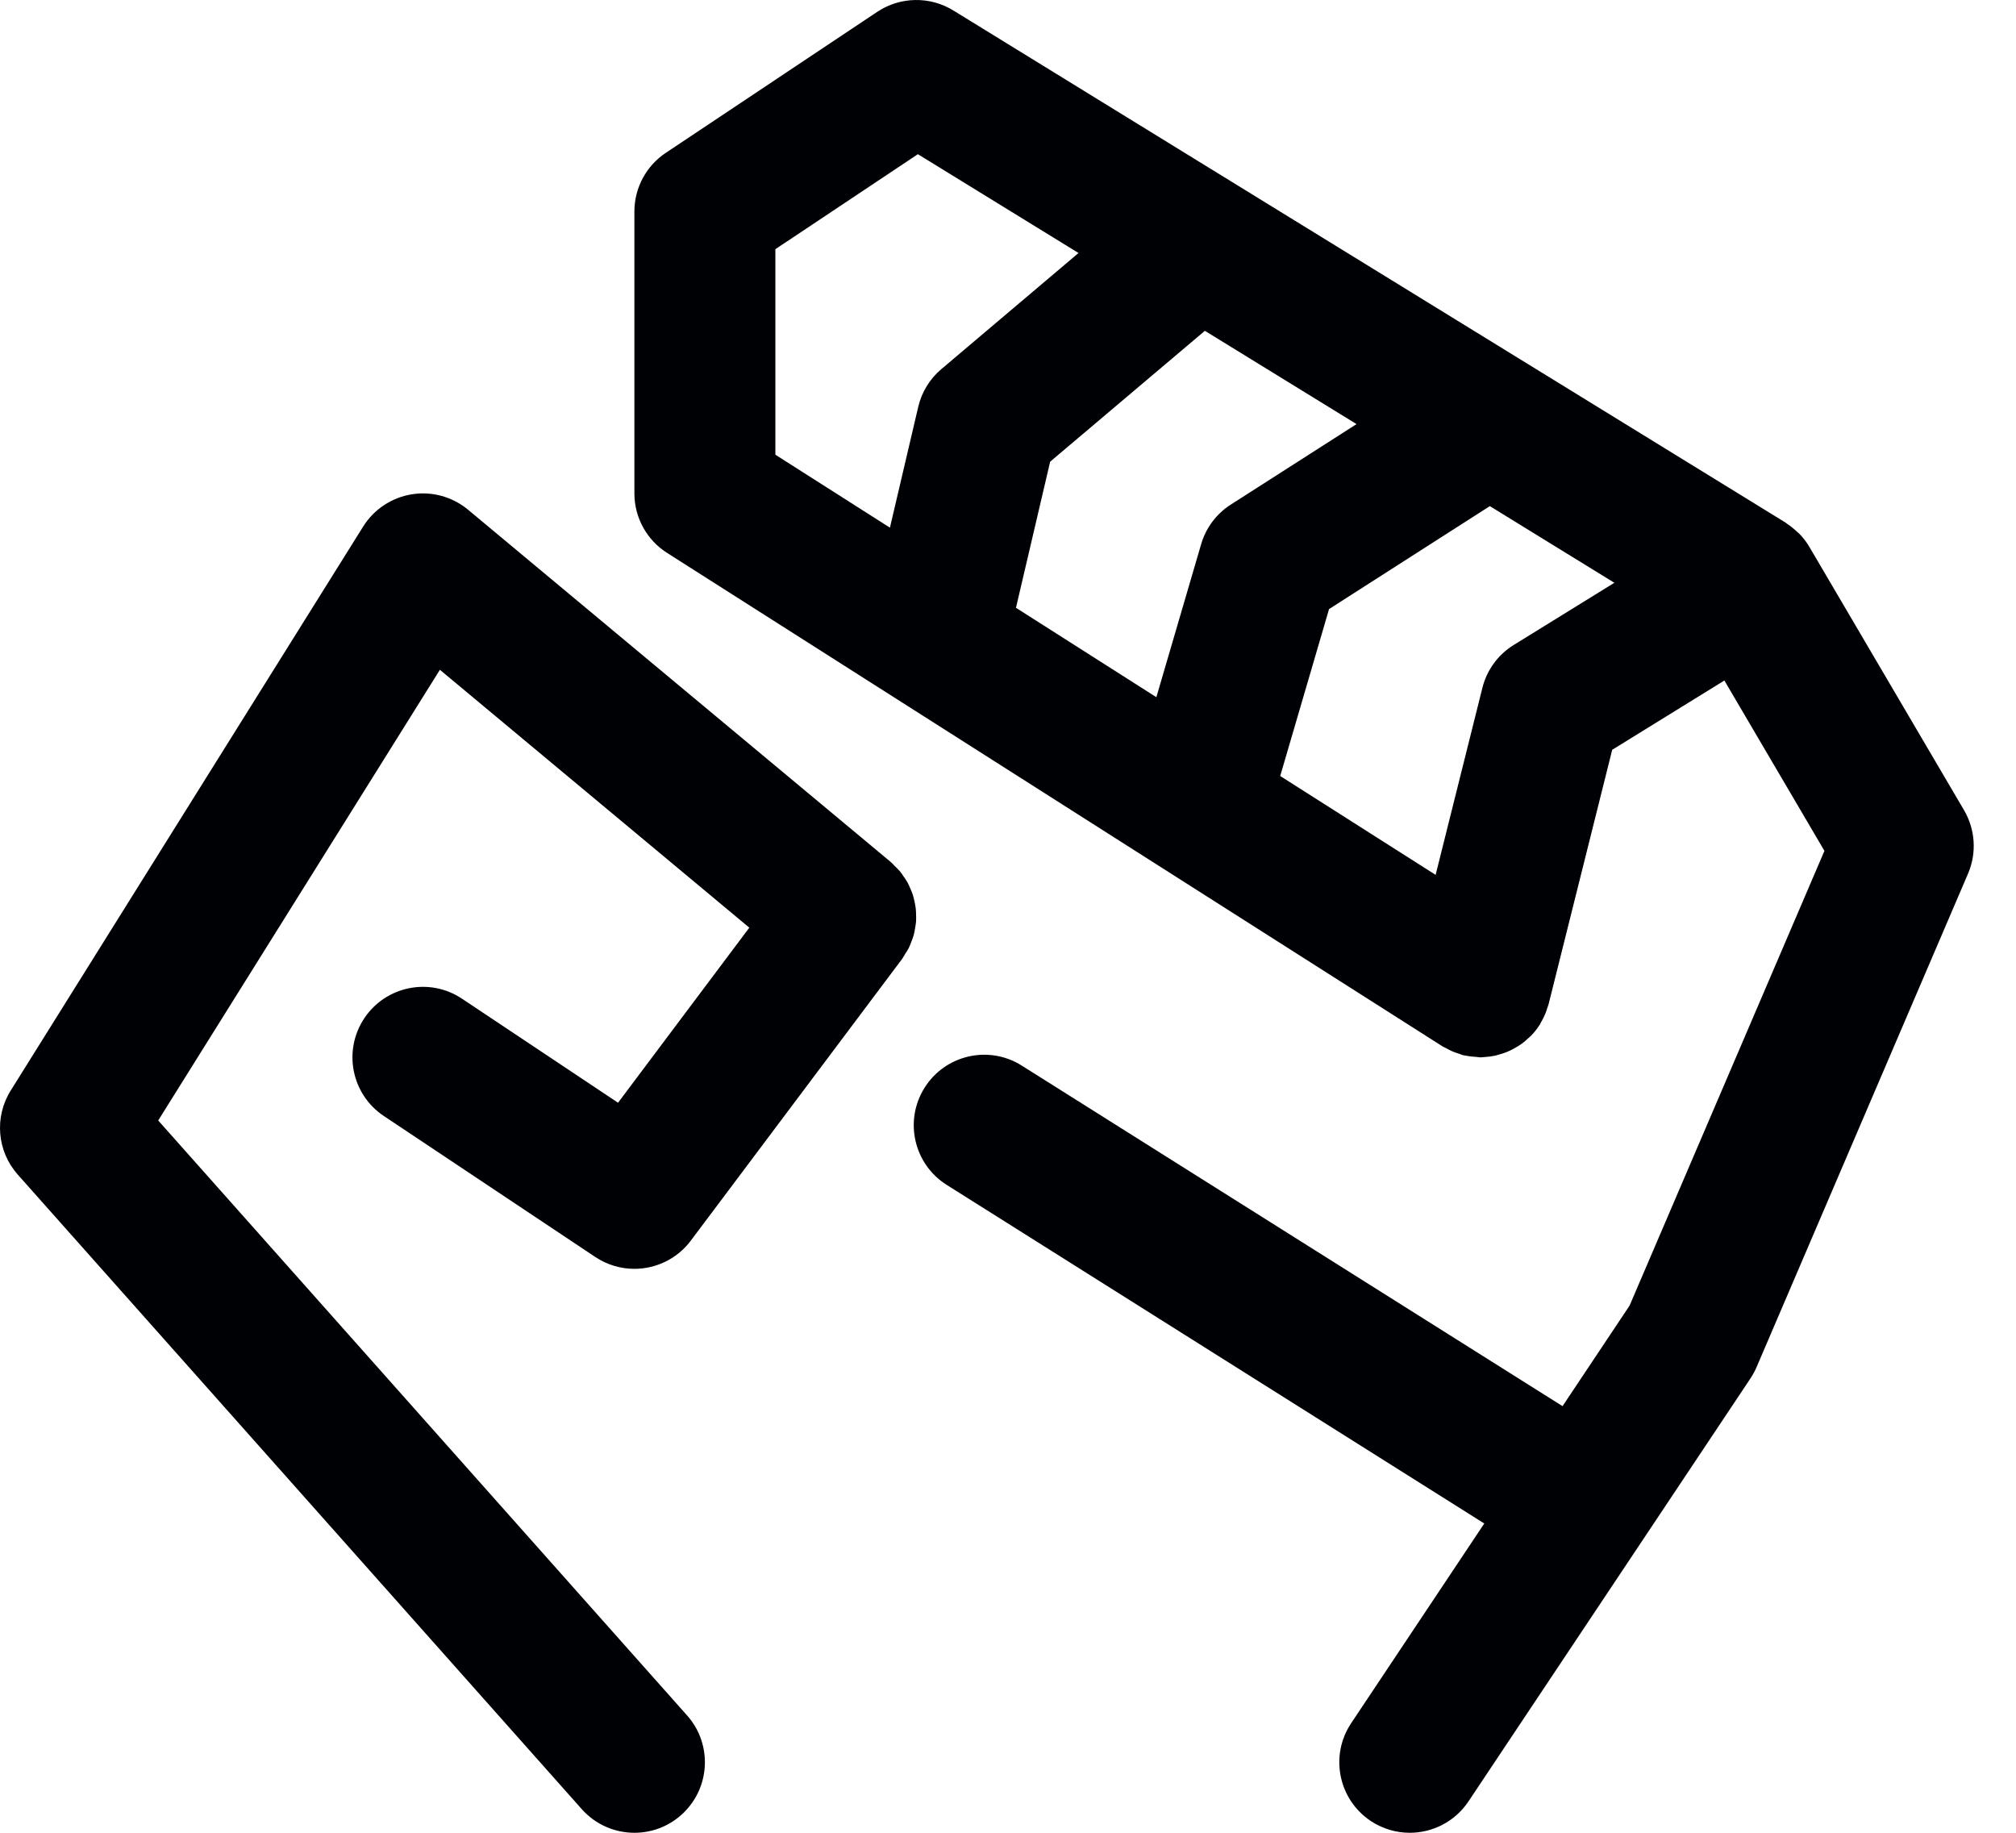
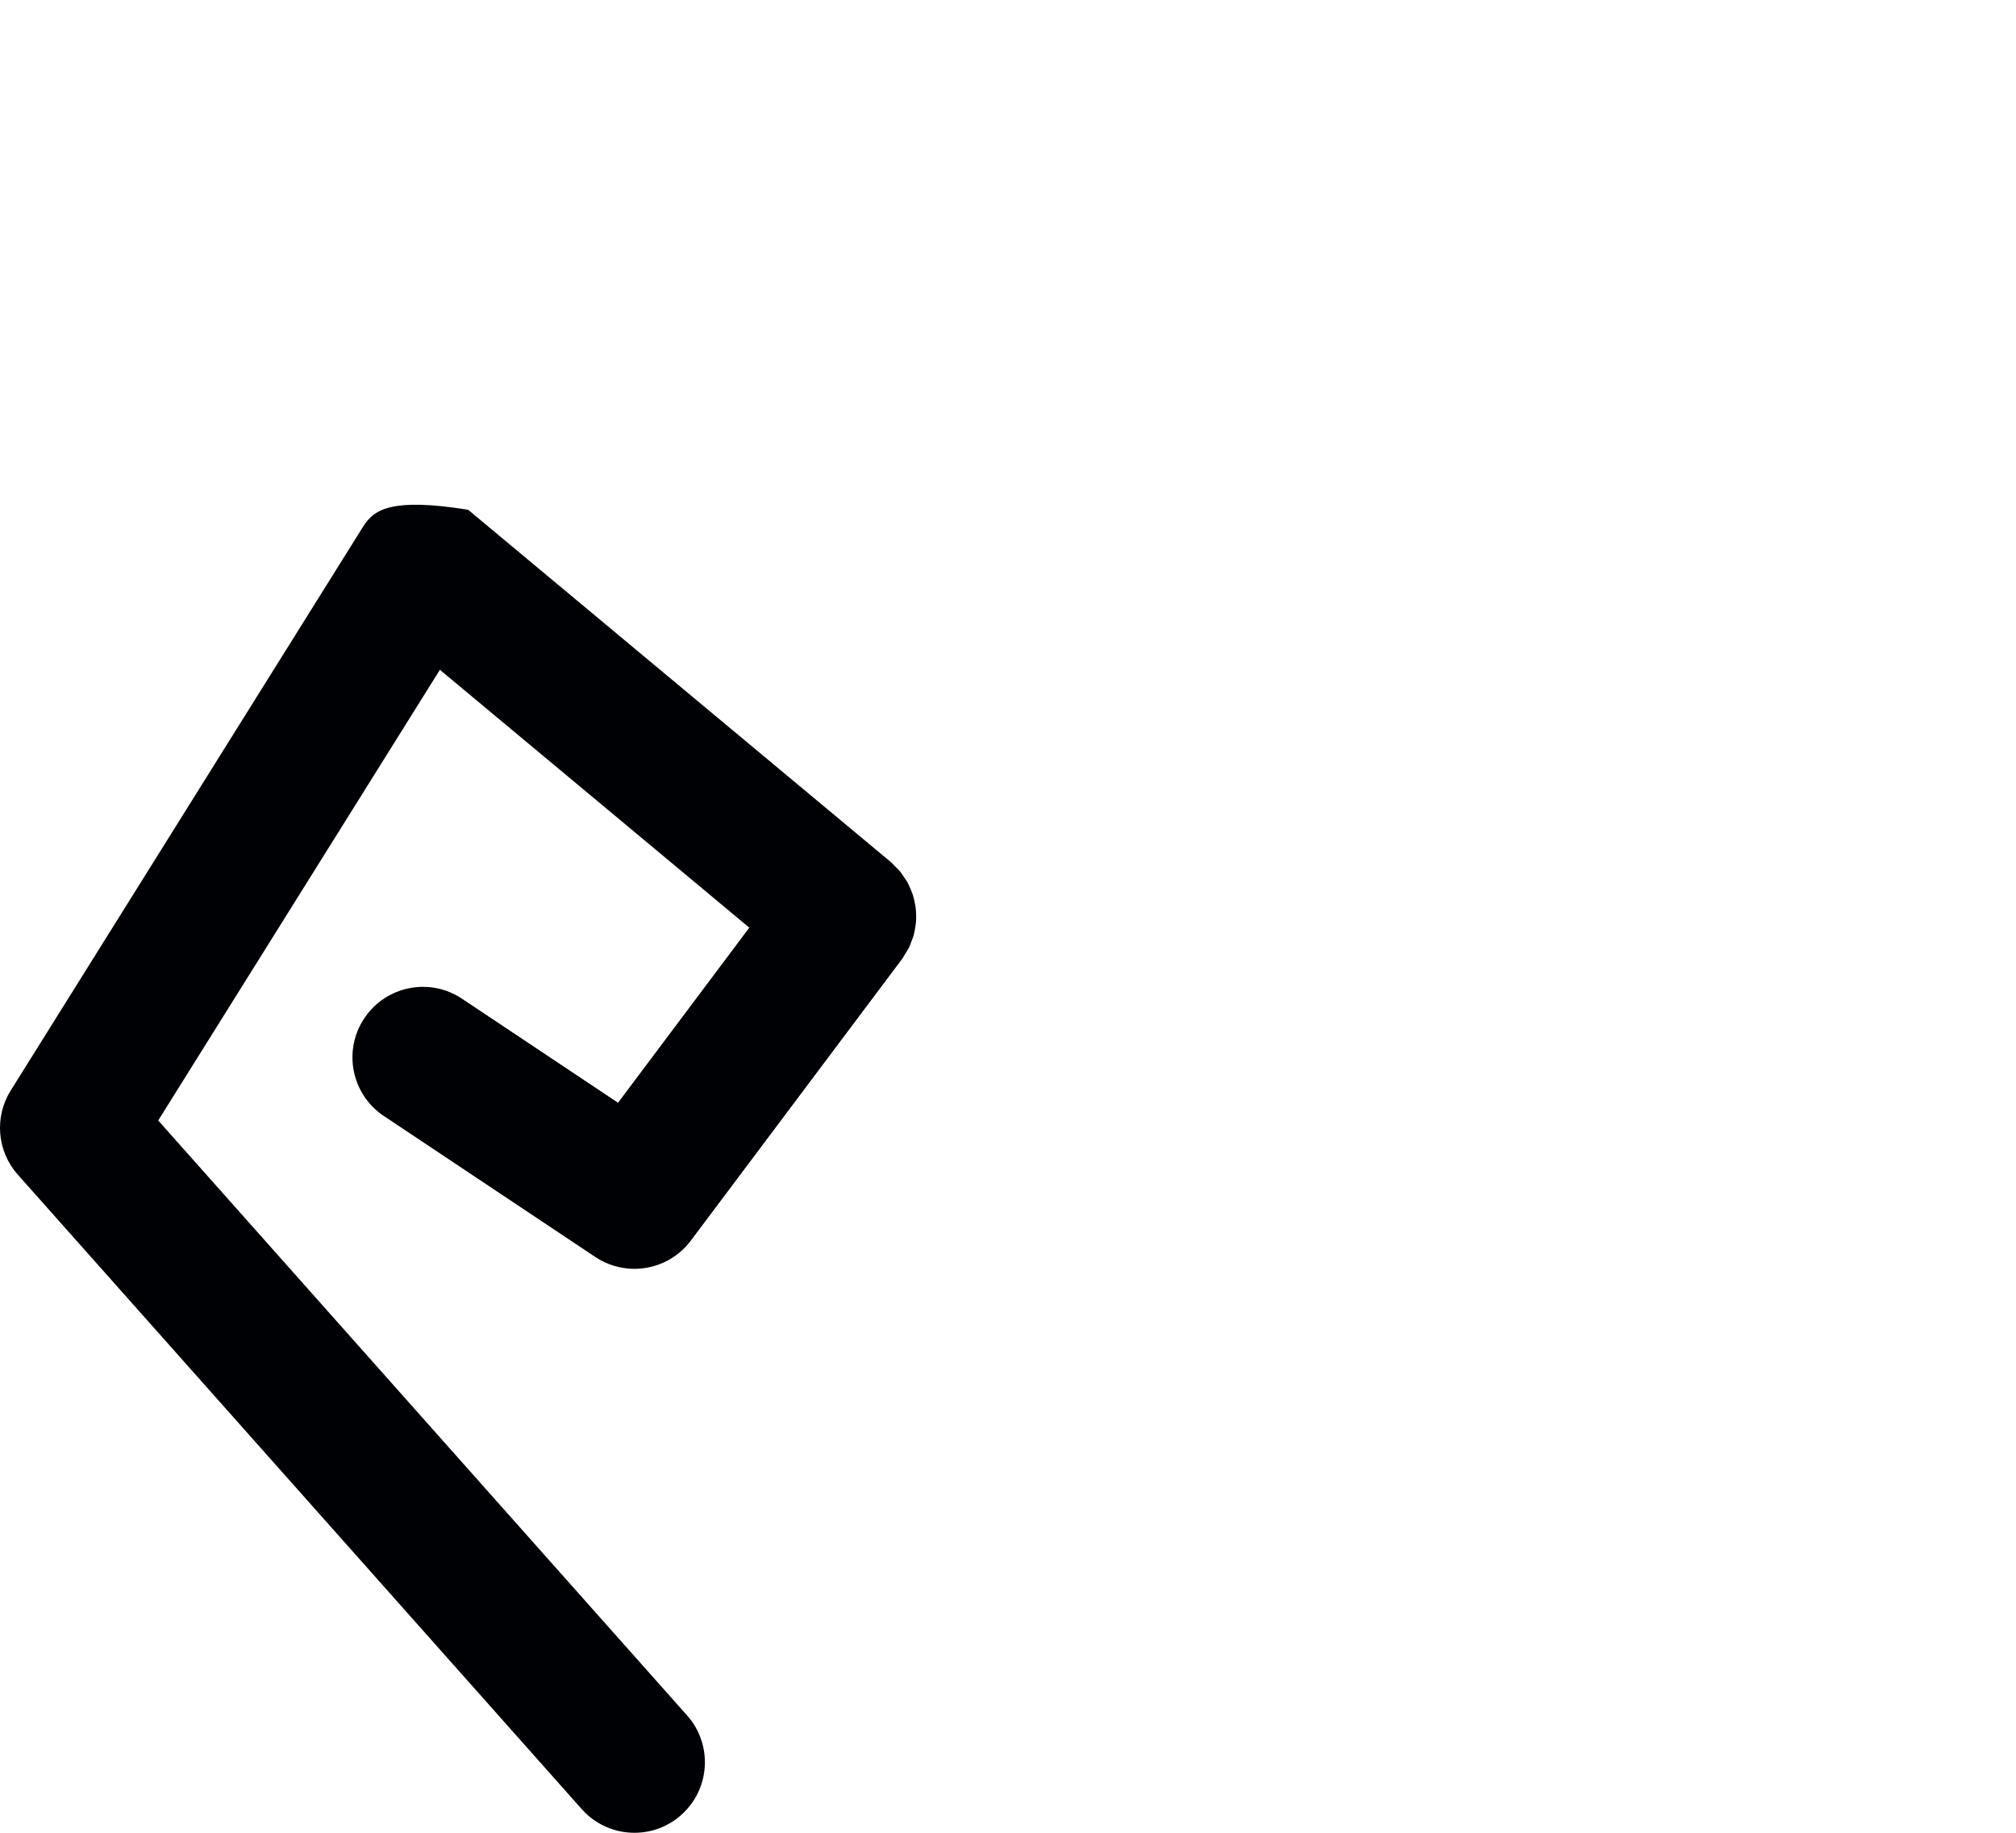
<svg xmlns="http://www.w3.org/2000/svg" width="44px" height="40px" viewBox="0 0 44 40" version="1.1">
  <title>KB - iconen totaal overzicht - versie-oktober-2021_MO0050 - Vuist - 96x96 </title>
  <g id="Page-1" stroke="none" stroke-width="1" fill="none" fill-rule="evenodd">
    <g id="Literatuurgeschiedenis-Selecties" transform="translate(-240, -842)" fill="#000105">
      <g id="KB---iconen-totaal-overzicht---versie-oktober-2021_MO0050---Vuist---96x96-" transform="translate(240, 842)">
-         <path d="M10.084,21.797 C9.376,21.324 8.422,21.517 7.951,22.223 C7.48,22.931 7.67,23.885 8.378,24.357 L12.993,27.434 C13.255,27.608 13.552,27.692 13.845,27.692 C14.314,27.692 14.776,27.478 15.077,27.077 L19.693,20.923 C19.717,20.891 19.732,20.856 19.753,20.823 C19.781,20.779 19.811,20.736 19.834,20.69 C19.857,20.643 19.874,20.596 19.892,20.549 C19.91,20.502 19.929,20.457 19.942,20.409 C19.956,20.36 19.963,20.31 19.972,20.259 C19.98,20.212 19.989,20.165 19.993,20.117 C19.997,20.067 19.995,20.017 19.994,19.967 C19.993,19.918 19.992,19.87 19.986,19.822 C19.981,19.773 19.97,19.726 19.96,19.678 C19.949,19.629 19.94,19.581 19.924,19.533 C19.91,19.487 19.89,19.443 19.871,19.398 C19.851,19.352 19.832,19.305 19.808,19.261 C19.784,19.217 19.755,19.177 19.726,19.136 C19.698,19.094 19.671,19.052 19.638,19.013 C19.604,18.973 19.566,18.937 19.528,18.901 C19.5,18.874 19.477,18.843 19.447,18.818 L10.216,11.125 C9.875,10.842 9.429,10.717 8.987,10.788 C8.549,10.859 8.162,11.115 7.926,11.492 L0.234,23.8 C-0.128,24.379 -0.065,25.127 0.389,25.637 L12.697,39.484 C13.001,39.826 13.423,40 13.847,40 C14.211,40 14.576,39.872 14.868,39.611 C15.503,39.047 15.561,38.074 14.996,37.439 L3.453,24.454 L9.601,14.618 L16.354,20.246 L13.489,24.067 L10.084,21.797" id="Fill-1" />
-         <path d="M33.038,14.076 C32.697,14.286 32.451,14.622 32.354,15.011 L31.333,19.094 L27.941,16.936 L29.007,13.293 L32.516,11.046 L35.234,12.719 L33.038,14.076 Z M16.923,5.438 L20.033,3.365 L23.539,5.522 L20.545,8.056 C20.293,8.269 20.116,8.558 20.041,8.879 L19.423,11.516 L16.923,9.924 L16.923,5.438 Z M26.216,11.875 L25.238,15.216 L22.174,13.265 L22.92,10.076 L26.297,7.22 L29.607,9.256 L26.863,11.012 C26.55,11.212 26.32,11.519 26.216,11.875 Z M42.866,17.682 L39.491,11.937 C39.488,11.932 39.484,11.928 39.481,11.924 C39.478,11.918 39.476,11.913 39.473,11.907 C39.414,11.812 39.346,11.726 39.27,11.648 C39.255,11.633 39.237,11.621 39.222,11.606 C39.153,11.541 39.08,11.482 39.002,11.43 C38.991,11.423 38.982,11.413 38.971,11.406 L20.806,0.228 C20.296,-0.086 19.647,-0.075 19.147,0.258 L14.532,3.335 C14.103,3.621 13.846,4.101 13.846,4.615 L13.846,10.769 C13.846,11.295 14.115,11.784 14.559,12.067 L31.482,22.836 C31.507,22.852 31.534,22.861 31.559,22.875 C31.606,22.901 31.653,22.926 31.702,22.947 C31.753,22.969 31.803,22.986 31.854,23.001 C31.882,23.01 31.907,23.023 31.935,23.031 C31.951,23.035 31.967,23.033 31.983,23.037 C32.067,23.055 32.151,23.064 32.236,23.068 C32.26,23.069 32.285,23.077 32.309,23.077 C32.318,23.077 32.327,23.075 32.335,23.075 C32.357,23.075 32.378,23.071 32.399,23.07 C32.472,23.065 32.544,23.057 32.614,23.043 C32.641,23.038 32.667,23.03 32.694,23.022 C32.757,23.006 32.818,22.987 32.878,22.963 C32.908,22.951 32.937,22.938 32.966,22.924 C33.021,22.898 33.075,22.868 33.127,22.835 C33.154,22.818 33.182,22.801 33.209,22.782 C33.266,22.74 33.319,22.694 33.37,22.645 C33.387,22.629 33.405,22.616 33.421,22.599 C33.487,22.53 33.547,22.455 33.599,22.373 C33.601,22.37 33.604,22.368 33.606,22.364 C33.616,22.349 33.621,22.331 33.631,22.316 C33.667,22.253 33.701,22.189 33.729,22.12 C33.744,22.083 33.755,22.045 33.768,22.007 C33.778,21.975 33.792,21.944 33.8,21.911 L35.187,16.364 L37.635,14.852 L39.819,18.57 L35.566,28.495 L34.103,30.689 L22.301,23.257 C21.584,22.803 20.633,23.019 20.18,23.738 C19.727,24.457 19.943,25.407 20.662,25.86 L32.395,33.25 L29.49,37.608 C29.018,38.315 29.209,39.27 29.916,39.742 C30.179,39.916 30.475,40 30.768,40 C31.266,40 31.753,39.759 32.05,39.315 L38.204,30.084 C38.256,30.006 38.301,29.923 38.338,29.837 L42.953,19.067 C43.146,18.618 43.113,18.104 42.866,17.682 L42.866,17.682 Z" id="Fill-2" />
+         <path d="M10.084,21.797 C9.376,21.324 8.422,21.517 7.951,22.223 C7.48,22.931 7.67,23.885 8.378,24.357 L12.993,27.434 C13.255,27.608 13.552,27.692 13.845,27.692 C14.314,27.692 14.776,27.478 15.077,27.077 L19.693,20.923 C19.717,20.891 19.732,20.856 19.753,20.823 C19.781,20.779 19.811,20.736 19.834,20.69 C19.857,20.643 19.874,20.596 19.892,20.549 C19.91,20.502 19.929,20.457 19.942,20.409 C19.956,20.36 19.963,20.31 19.972,20.259 C19.98,20.212 19.989,20.165 19.993,20.117 C19.997,20.067 19.995,20.017 19.994,19.967 C19.993,19.918 19.992,19.87 19.986,19.822 C19.981,19.773 19.97,19.726 19.96,19.678 C19.949,19.629 19.94,19.581 19.924,19.533 C19.91,19.487 19.89,19.443 19.871,19.398 C19.851,19.352 19.832,19.305 19.808,19.261 C19.784,19.217 19.755,19.177 19.726,19.136 C19.698,19.094 19.671,19.052 19.638,19.013 C19.604,18.973 19.566,18.937 19.528,18.901 C19.5,18.874 19.477,18.843 19.447,18.818 L10.216,11.125 C8.549,10.859 8.162,11.115 7.926,11.492 L0.234,23.8 C-0.128,24.379 -0.065,25.127 0.389,25.637 L12.697,39.484 C13.001,39.826 13.423,40 13.847,40 C14.211,40 14.576,39.872 14.868,39.611 C15.503,39.047 15.561,38.074 14.996,37.439 L3.453,24.454 L9.601,14.618 L16.354,20.246 L13.489,24.067 L10.084,21.797" id="Fill-1" />
      </g>
    </g>
  </g>
</svg>